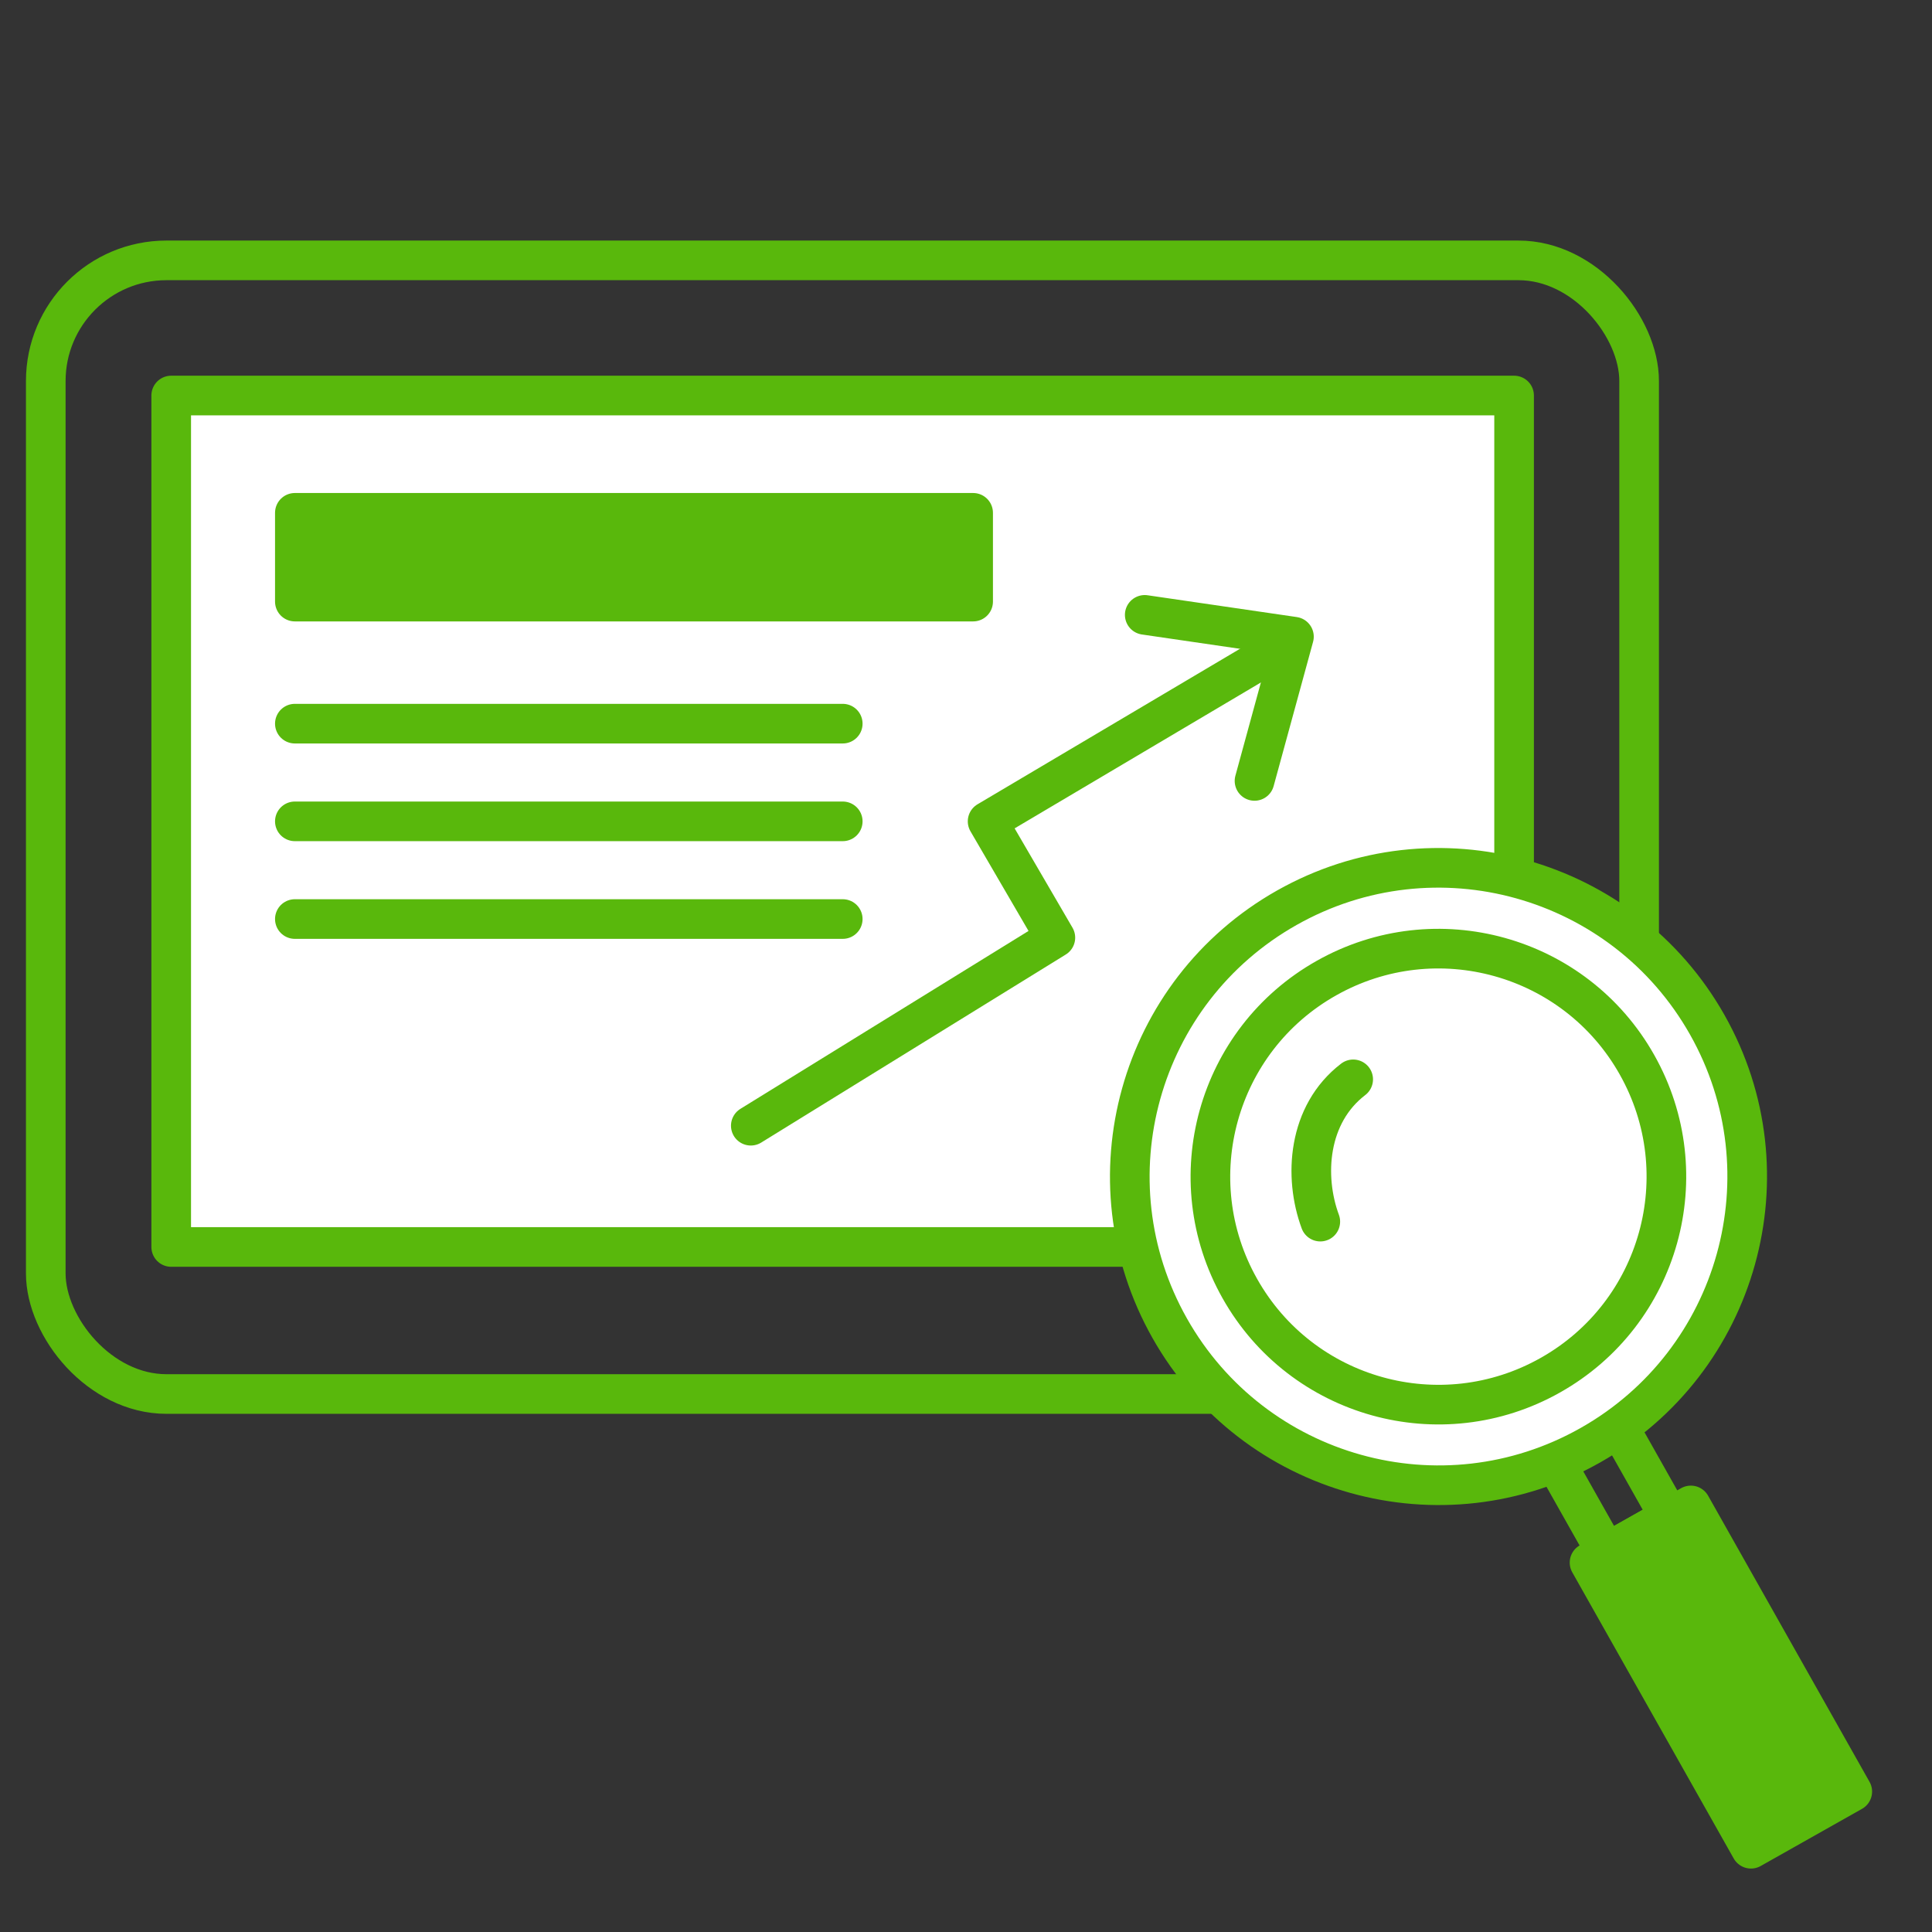
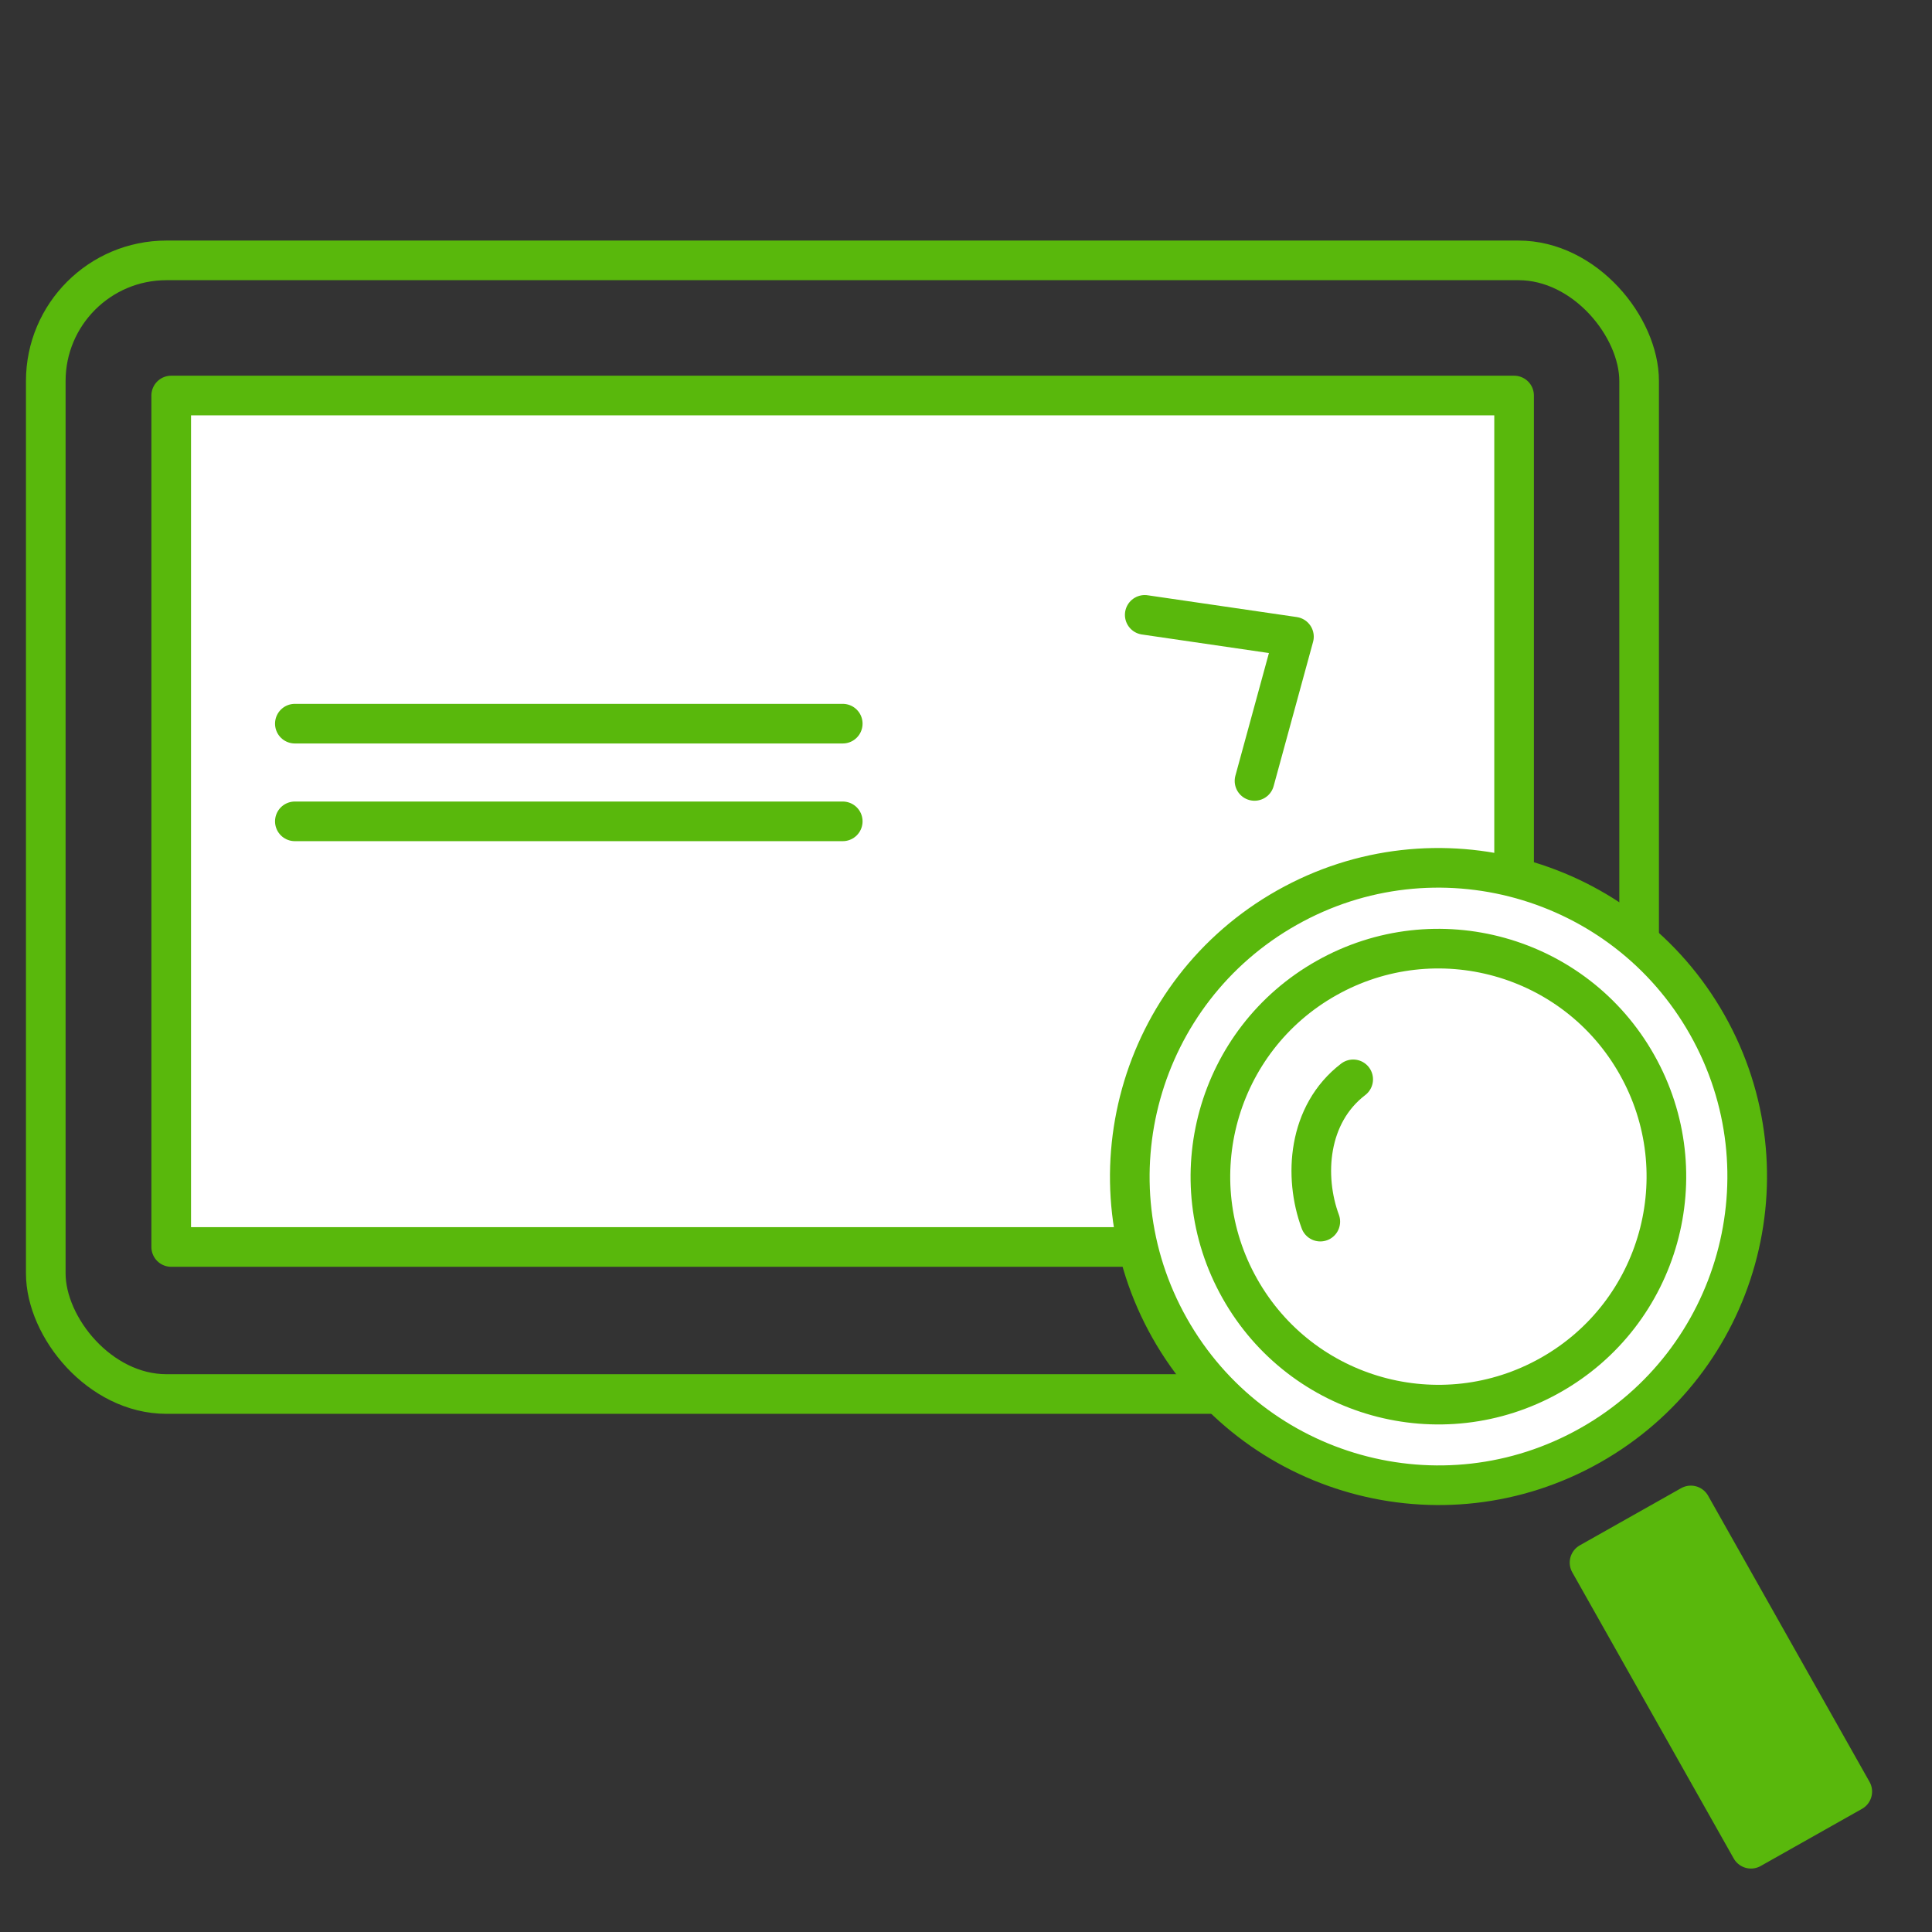
<svg xmlns="http://www.w3.org/2000/svg" id="Ebene_1" viewBox="0 0 97.5 97.5">
  <rect x="0" y="0" width="97.5" height="97.5" fill="#333333" stroke="none" />
  <defs>
    <style>.cls-1{fill:#fff;}.cls-1,.cls-2,.cls-3{stroke:#59b80c;stroke-linecap:round;stroke-linejoin:round;stroke-width:2px;}.cls-2{fill:none;}.cls-3{fill:#59b80c;}</style>
  </defs>
  <rect class="cls-2" x="2.31" y="13.14" width="80.41" height="57.21" rx="6.09" ry="6.09" />
  <rect class="cls-1" x="8.64" y="19.96" width="67.77" height="42.97" />
-   <rect class="cls-3" x="14.88" y="25.88" width="34.23" height="4.48" />
  <line class="cls-2" x1="14.88" y1="36.52" x2="42.53" y2="36.52" />
  <line class="cls-2" x1="14.88" y1="41.45" x2="42.53" y2="41.45" />
-   <line class="cls-2" x1="14.88" y1="46.38" x2="42.53" y2="46.38" />
-   <polyline class="cls-2" points="37.89 56.81 53.26 47.32 49.84 41.45 63.31 33.47" />
  <polyline class="cls-2" points="57.77 31.03 65.3 32.13 63.31 39.41" />
  <rect class="cls-3" x="83.91" y="76.35" width="5.87" height="16.58" transform="translate(-30.38 53.59) rotate(-29.43)" />
-   <rect class="cls-2" x="79.34" y="71.76" width="3.66" height="6.11" transform="translate(-26.29 49.53) rotate(-29.43)" />
  <path class="cls-1" d="M86.16,51.72c4.23,7.49,1.58,16.99-5.91,21.22-7.49,4.23-16.99,1.58-21.22-5.91-4.23-7.49-1.58-16.99,5.91-21.22s16.99-1.58,21.22,5.91Z" />
-   <path class="cls-1" d="M82.61,53.73c3.12,5.53,1.17,12.55-4.37,15.67-5.53,3.12-12.55,1.17-15.67-4.37-3.12-5.53-1.17-12.55,4.37-15.67,5.53-3.12,12.55-1.17,15.67,4.37Z" />
+   <path class="cls-1" d="M82.61,53.73c3.12,5.53,1.17,12.55-4.37,15.67-5.53,3.12-12.55,1.17-15.67-4.37-3.12-5.53-1.17-12.55,4.37-15.67,5.53-3.12,12.55-1.17,15.67,4.37" />
  <path class="cls-2" d="M66.63,61.65c-.84-2.27-.64-5.42,1.66-7.18" />
</svg>